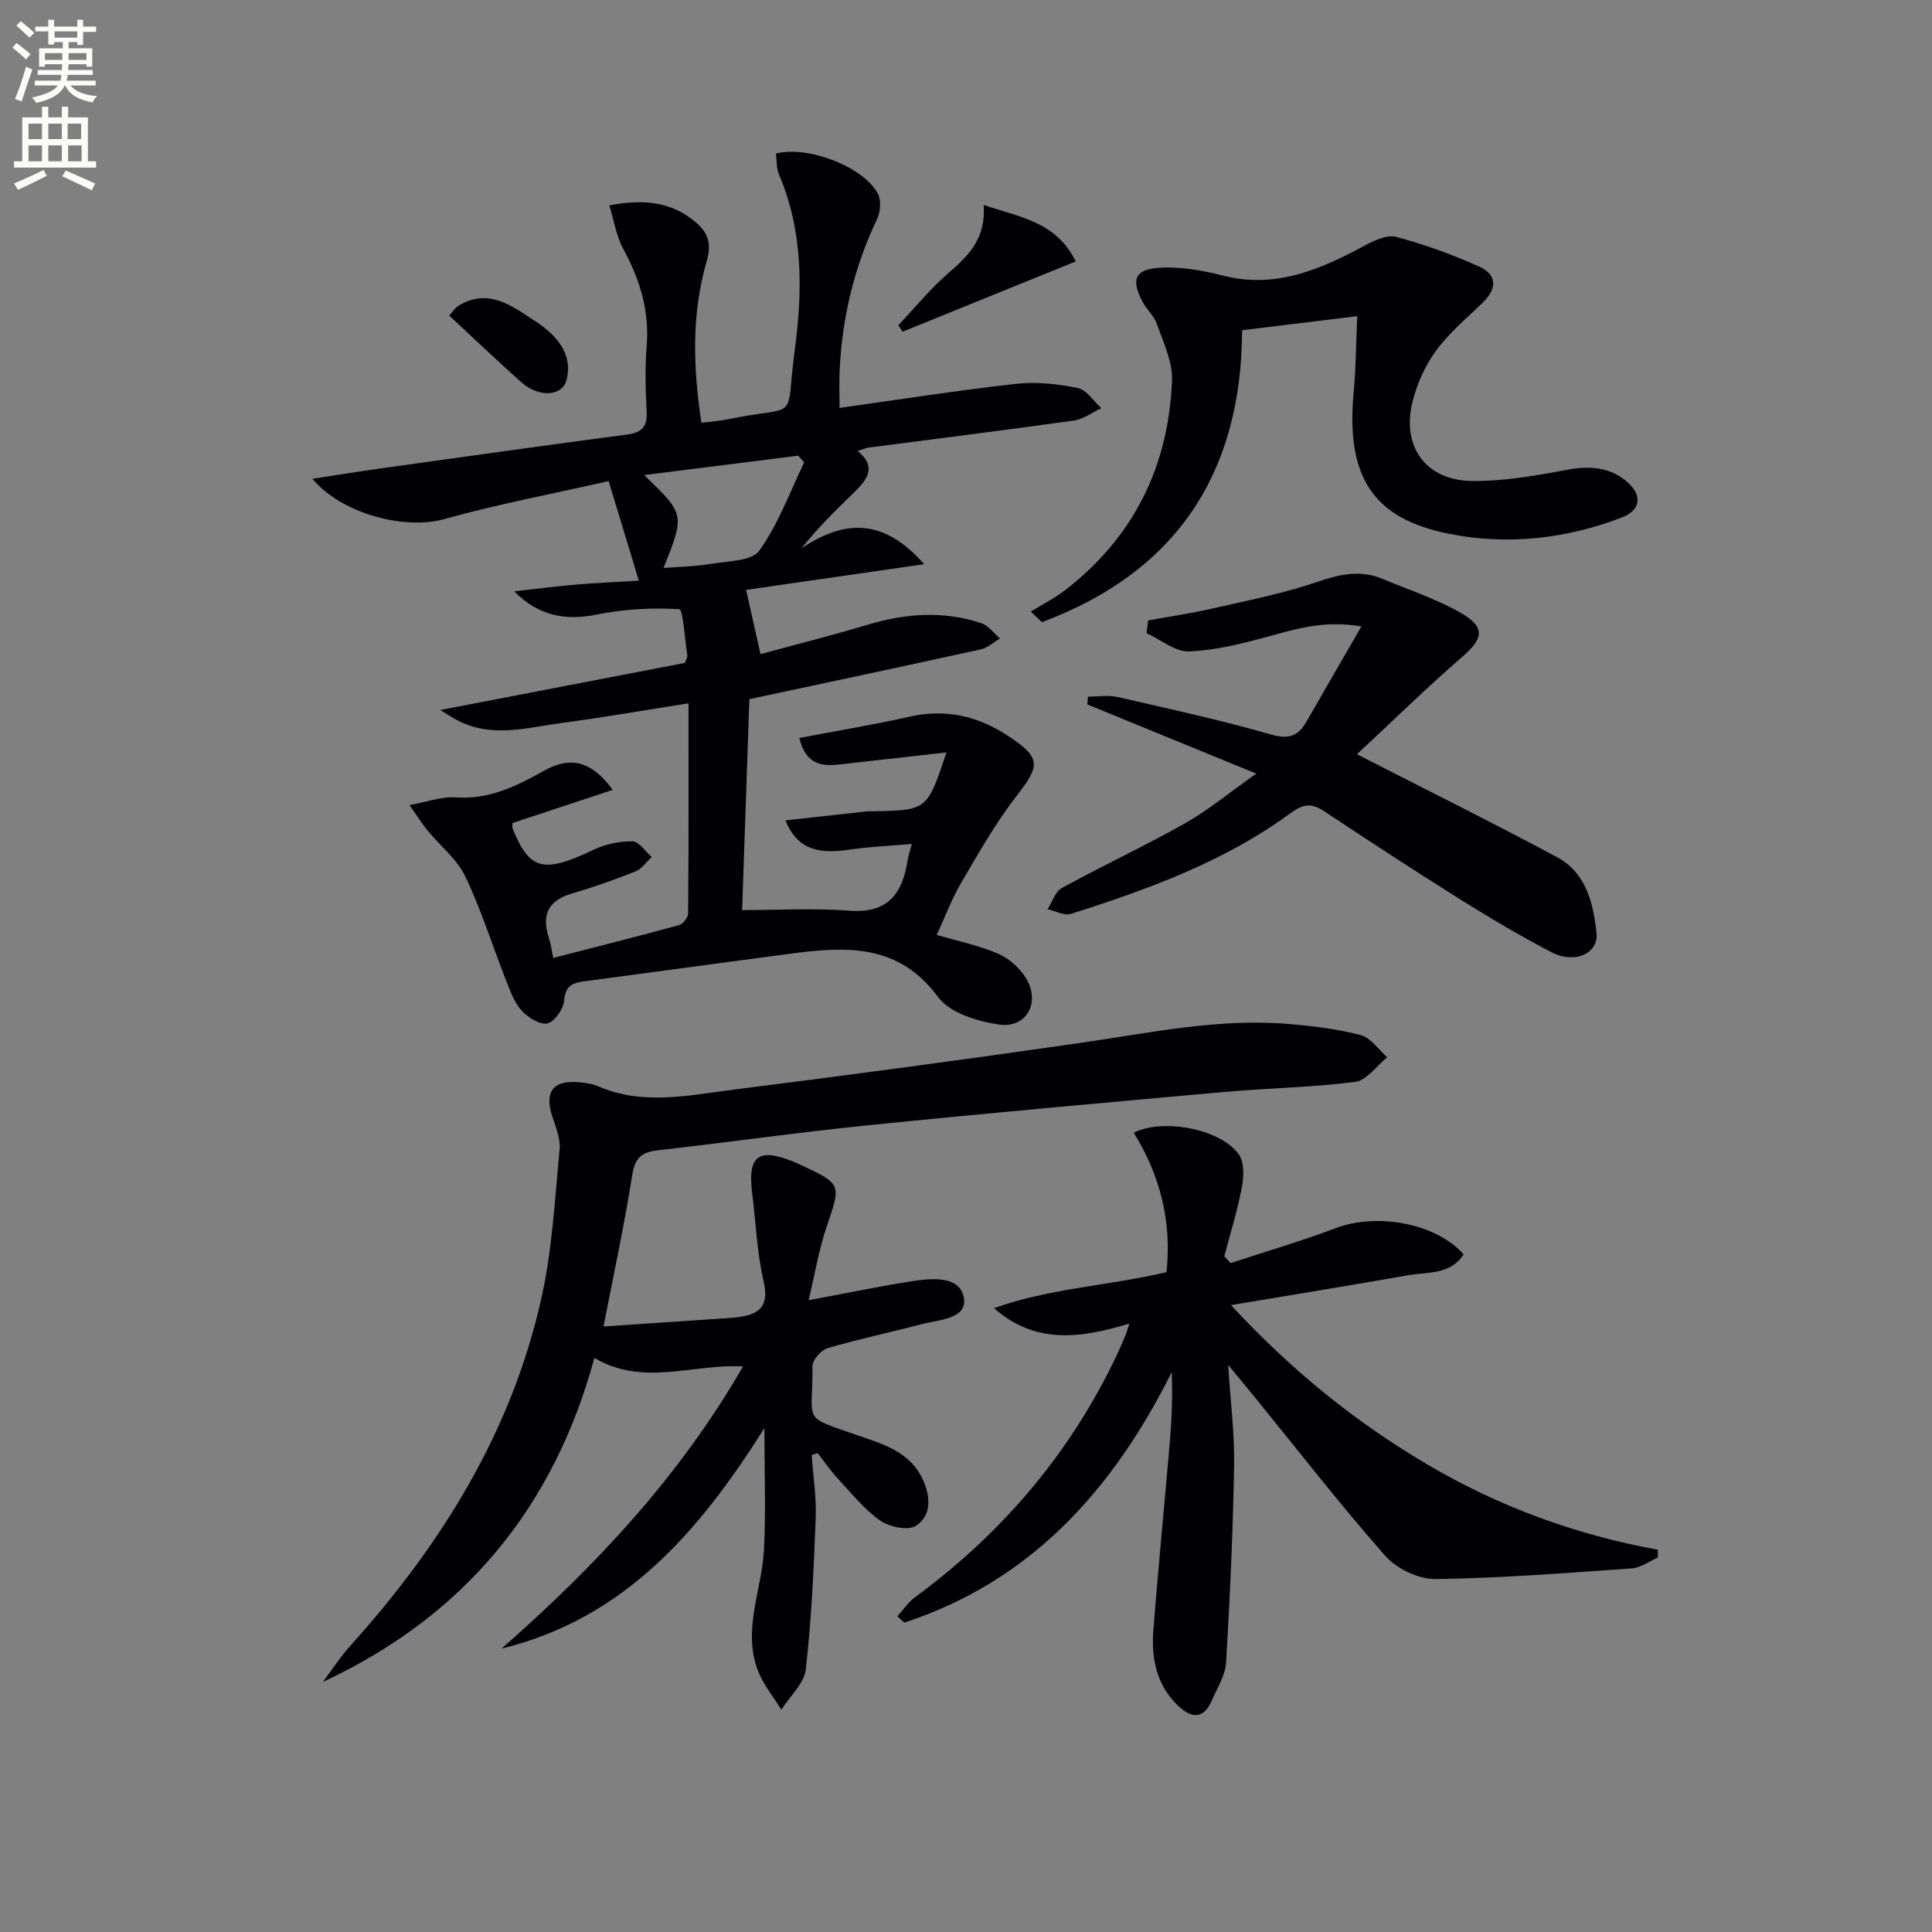
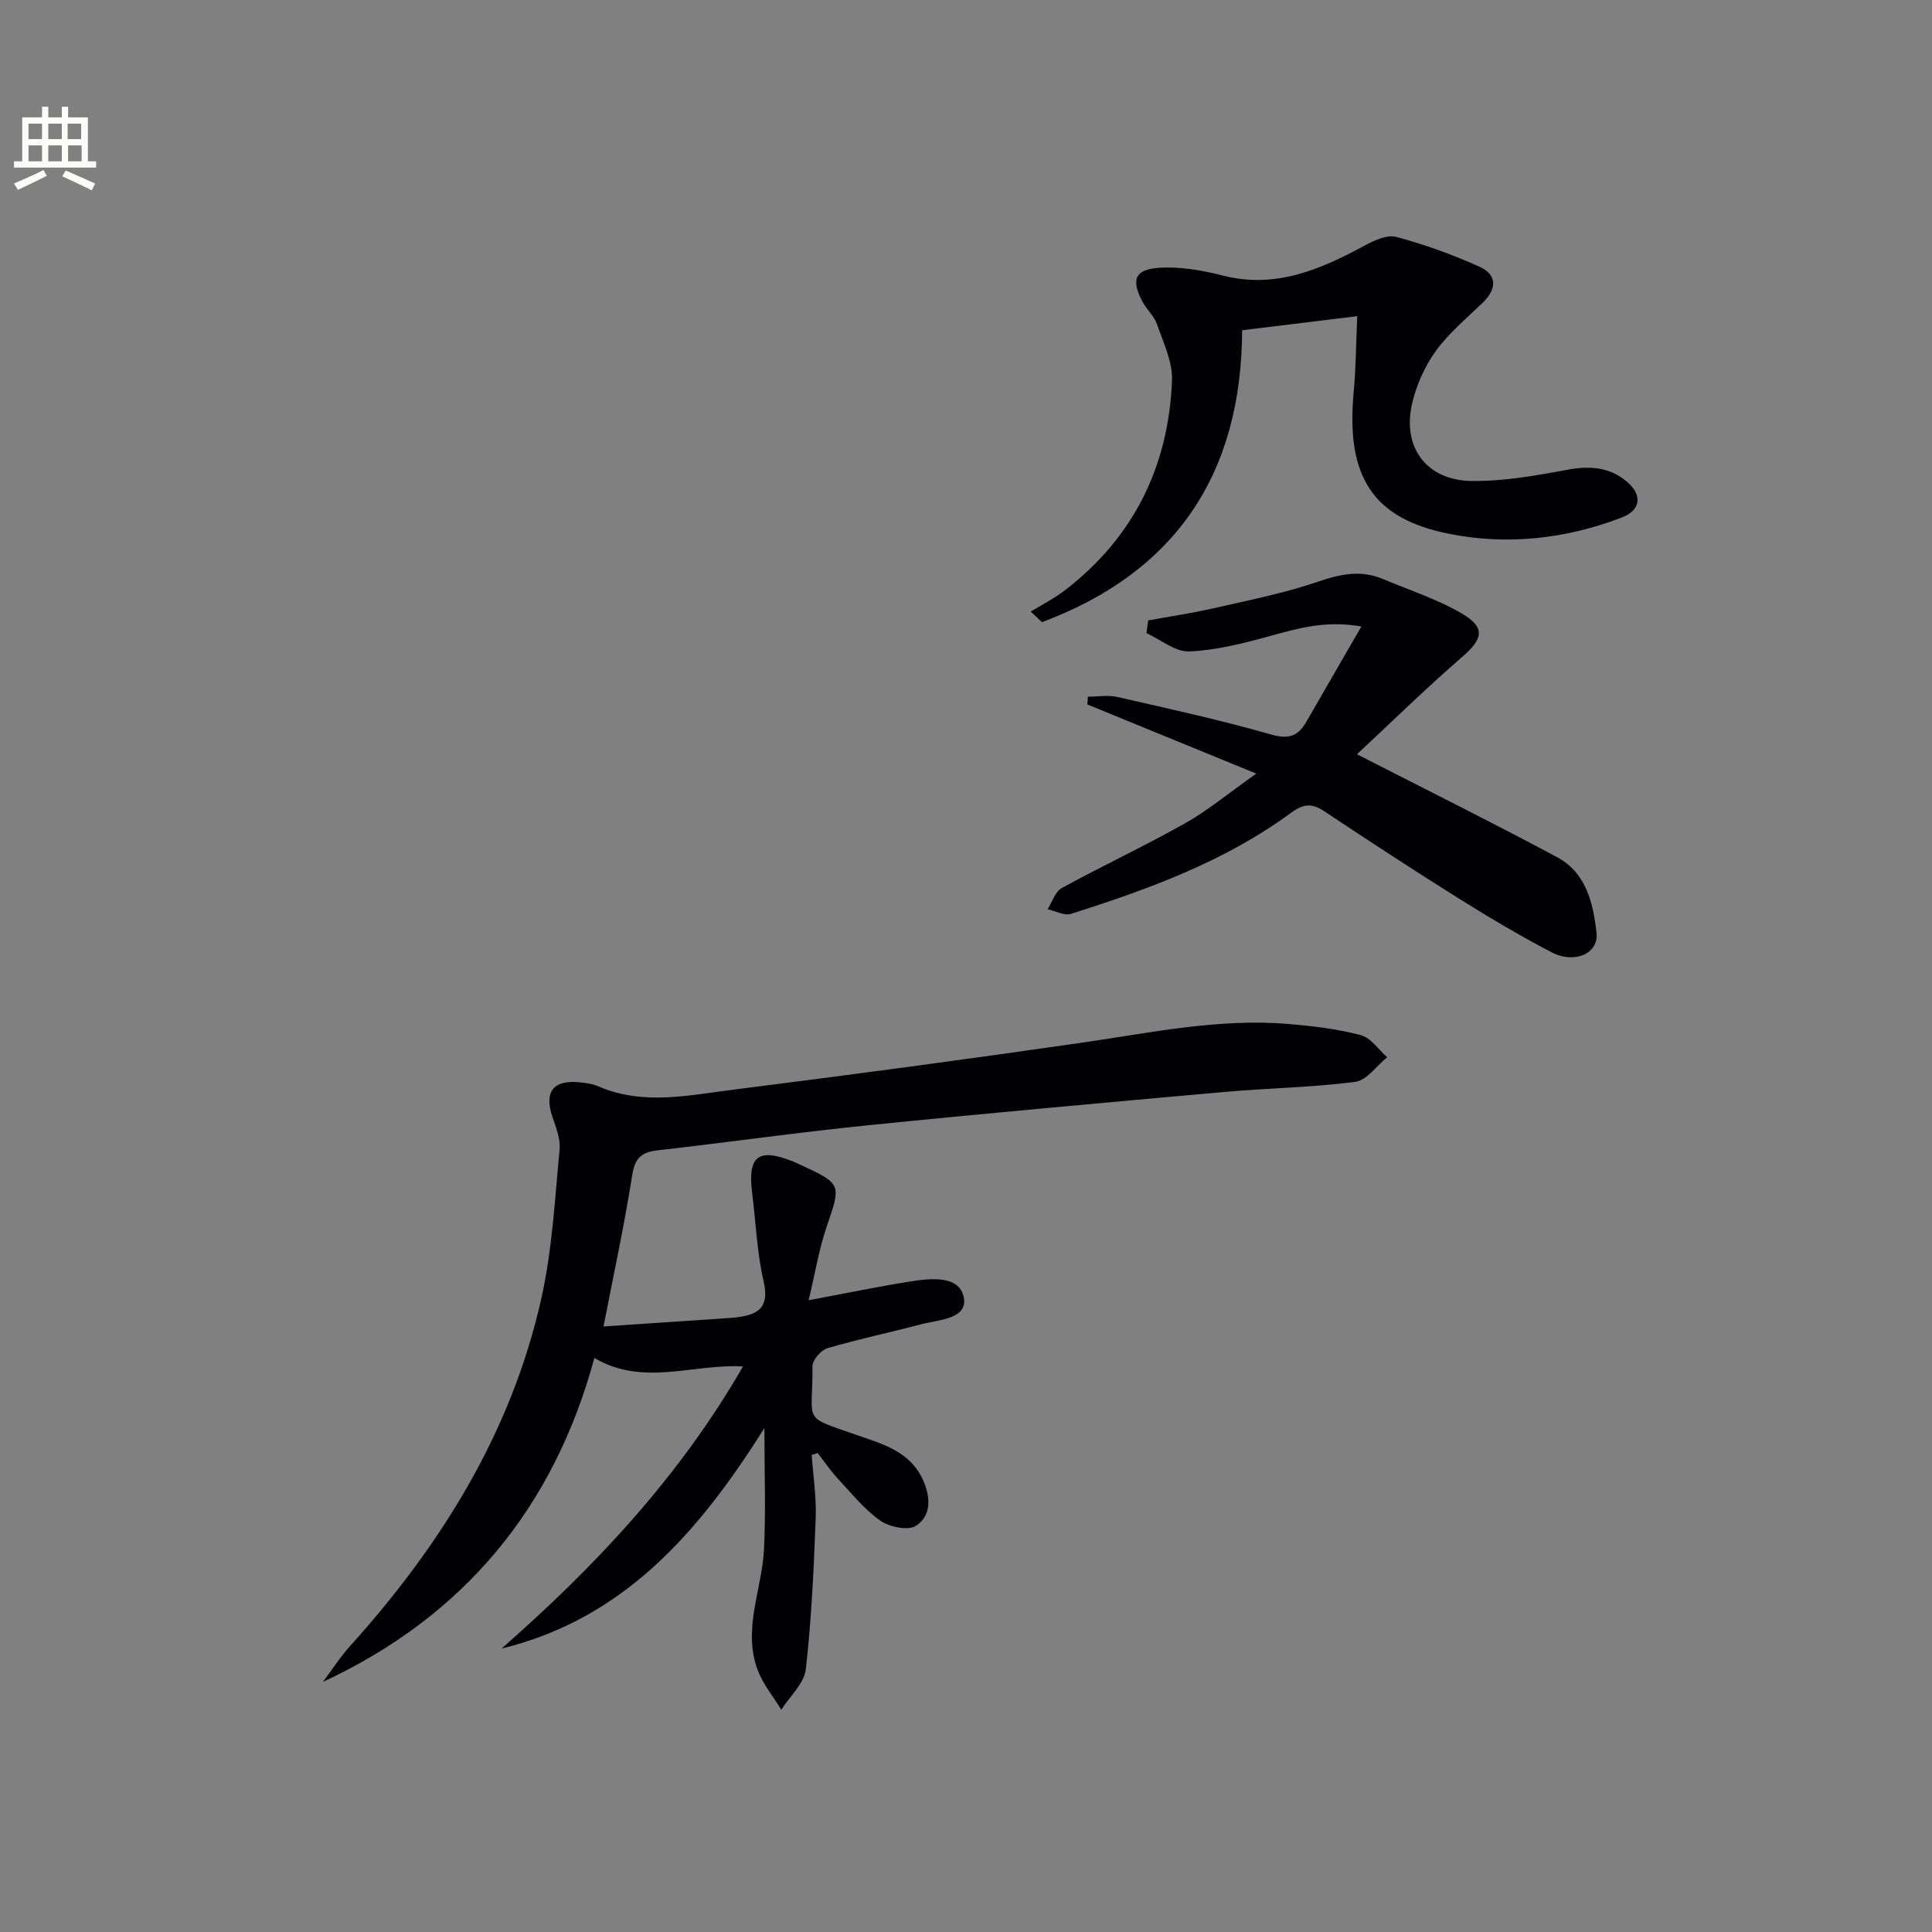
<svg xmlns="http://www.w3.org/2000/svg" enable-background="new 0 0 400 400" viewBox="0 0 400 400">
  <rect x="0" y="0" width="400" height="400" fill="#808080" stroke="none" />
-   <path d="m2.6 9.9.8-1c.9.7 1.9 1.4 2.9 2.3l-.9 1.1c-1.1-1-2-1.8-2.8-2.4zm.5 10.6c.9-2.1 1.6-4.3 2.3-6.7.4.2.8.4 1.3.6-.7 2.1-1.5 4.3-2.2 6.6zm.3-15.2.9-.9c1 .8 2 1.6 2.8 2.4l-1 1c-.9-.9-1.8-1.7-2.7-2.5zm12.6-1.2h1.2v1.4h2.7v1.1h-2.7v2.7h-1.2v-.6h-1.8v1.3h4.9v3.8h-1.2v-.5h-3.7c0 .4-.1.9-.1 1.2h5.1v1h-5.2c0 .5-.1.9-.2 1.2h6v1h-5.2c1.1 1.3 2.9 2 5.5 2.2-.4.4-.7.8-.9 1.3-2.9-.5-4.8-1.6-5.7-3.5h-.1c-.8 1.7-2.7 2.9-5.9 3.6-.2-.4-.6-.8-.9-1.1 2.8-.6 4.6-1.4 5.4-2.5h-4.8v-1h5.3c.1-.3.2-.7.2-1.2h-4.9v-1h5c0-.4 0-.8.1-1.2h-3.6v.5h-1.2v-3.8h4.9v-1.3h-1.8v.5h-1.2v-2.7h-2.7v-1h2.7v-1.4h1.2v1.4h4.8zm-6.7 8.3h3.6c0-.4 0-.9 0-1.4h-3.6zm1.9-4.6h4.8v-1.3h-4.7v1.3zm6.7 3.2h-3.7v1.4h3.7z" fill="#fbfcfa" />
  <path d="m8.7 22.1h1.3v2.2h2.8v-2.2h1.3v2.2h4.1v9.1h1.7v1.3h-17v-1.3h1.7v-9.1h4.1zm.3 13.1.7 1.2c-1.8.9-3.8 1.9-6 2.9-.2-.4-.5-.8-.8-1.3 2.3-1 4.4-1.9 6.1-2.8zm-3.1-6.4h2.8v-3.2h-2.8zm0 4.6h2.8v-3.3h-2.8zm4.1-4.6h2.8v-3.2h-2.8zm0 4.6h2.8v-3.3h-2.8zm3.6 1.9c2.1.9 4.1 1.8 6.1 2.7l-.7 1.4c-2.2-1.1-4.2-2-6.1-2.9zm3.2-9.7h-2.8v3.2h2.8zm-2.7 7.8h2.8v-3.3h-2.8z" fill="#fbfcfa" />
  <g fill="#010104">
-     <path d="m106.1 170.4c0 .77-.05.95.01 1.1 3.54 8.75 6.4 9.38 16.87 4.4 2.42-1.15 5.33-1.76 7.99-1.7 1.35.03 2.65 2.1 3.97 3.24-1.12 1.02-2.07 2.45-3.38 2.98-4.31 1.72-8.7 3.27-13.15 4.57-5.11 1.49-6.31 4.64-4.71 9.39.36 1.07.48 2.23.84 3.95 8.82-2.27 17.45-4.44 26.04-6.79.82-.22 1.88-1.59 1.89-2.43.12-14.28.08-28.57.08-43.5-9.11 1.43-17.58 2.93-26.09 4.05-7.32.97-14.75 3.27-21.95-.63-.97-.53-1.9-1.14-3.36-2.03 17.41-3.35 34.18-6.58 50.65-9.75.32-.89.55-1.21.51-1.49-.52-3.37-.9-9.59-1.67-9.63-5.68-.36-11.54-.02-17.14 1.12-6.14 1.25-11.92.41-17.03-4.82 4.9-.55 8.85-1.07 12.82-1.4 4.09-.35 8.2-.52 12.98-.81-2.12-6.98-3.98-13.08-6.26-20.61-11.46 2.6-22.95 4.76-34.17 7.9-7.69 2.15-20.82-.85-27.16-8.38 5.12-.78 9.51-1.5 13.92-2.12 17.08-2.38 34.16-4.8 51.26-7.04 3.19-.42 4.19-1.77 4.02-4.88-.24-4.49-.35-9.02.01-13.49.58-7.27-1.41-13.73-4.84-20.04-1.44-2.66-1.91-5.84-2.9-9.04 6.91-1.3 12.62-.85 17.67 3.31 2.73 2.24 3.58 4.5 2.5 8.22-3.2 11-2.81 22.21-1.1 33.48 2.09-.27 3.75-.37 5.36-.7 15.43-3.17 11.89 1.12 13.98-14.47 1.62-12.11 1.74-24.52-3.29-36.26-.56-1.3-.43-2.89-.61-4.31 6.65-1.74 18.37 2.85 21.15 8.44.68 1.37.46 3.71-.24 5.17-4.78 10.03-7.28 20.58-7.74 31.64-.1 2.41-.01 4.83-.01 7.41 12.66-1.77 24.59-3.65 36.58-4.98 4.19-.47 8.61.02 12.76.87 1.83.37 3.25 2.73 4.86 4.18-1.89.88-3.72 2.27-5.69 2.55-14.13 1.98-28.29 3.74-42.44 5.59-.65.08-1.27.38-2.34.71 3.91 3.1 2.15 5.76-.4 8.26-3.78 3.71-7.61 7.37-11.22 11.9 9.06-6.08 17.09-6.19 25.41 3.28-13.22 1.91-25.22 3.64-36.87 5.32 1 4.43 1.92 8.57 2.99 13.3 7.12-1.94 14.75-3.86 22.27-6.11 7.82-2.34 15.62-2.89 23.42-.31 1.49.49 2.61 2.09 3.89 3.18-1.32.77-2.55 1.94-3.98 2.25-15.71 3.46-31.44 6.79-47.91 10.31-.49 14.39-1 29.27-1.5 43.68 7.47 0 14.86-.45 22.18.12 8.04.63 11.04-3.58 12.1-10.51.12-.8.4-1.58.84-3.31-4.61.41-8.82.56-12.97 1.19-6.92 1.04-10.86-.4-13.18-6.07 5.75-.64 11.24-1.25 16.74-1.85.49-.05 1-.02 1.5-.03 11.11-.23 11.11-.23 15.09-12.19-7.65.86-14.93 1.68-22.21 2.5-3.72.42-6.91-.06-8.26-5.49 7.83-1.49 15.43-2.74 22.94-4.43 7.49-1.68 14.19-.06 20.4 4.07 6.75 4.49 6.55 6.04 1.71 12.28-4.35 5.6-7.89 11.86-11.49 18-2 3.41-3.39 7.18-5.1 10.86 4.15 1.21 8.54 2.12 12.6 3.83 2.27.96 4.51 2.93 5.82 5.03 3.16 5.04.22 10.53-5.55 9.69-4.47-.65-10.19-2.42-12.62-5.72-8.02-10.88-18.63-10.5-29.9-9.03-14.32 1.88-28.63 3.86-42.94 5.75-2.46.32-4.29.67-4.54 3.98-.13 1.77-1.96 4.41-3.48 4.78s-4.02-1.23-5.33-2.65c-1.5-1.62-2.32-3.95-3.16-6.08-2.85-7.23-5.17-14.7-8.51-21.7-1.71-3.58-5.18-6.31-7.79-9.48-1.11-1.35-2.04-2.85-3.76-5.29 3.85-.69 6.74-1.8 9.53-1.59 6.9.51 12.61-2.31 18.29-5.5 5.55-3.12 9.91-2.02 14.26 3.95-6.99 2.32-13.83 4.57-20.76 6.86zm27.27-72.04c8.44 8.13 8.44 8.13 4.01 19.23 3.27-.26 6.58-.3 9.81-.85 3.49-.59 8.46-.55 10.03-2.75 3.92-5.48 6.29-12.08 9.28-18.24-.41-.47-.82-.94-1.23-1.41-10.36 1.31-20.72 2.61-31.9 4.02z" />
    <path d="m167.42 269.2c7.81-1.46 14.28-2.8 20.81-3.85 4.29-.69 10.35-1.41 11.3 3.2.94 4.58-5.26 4.68-8.92 5.65-6.42 1.7-12.93 3.05-19.29 4.93-1.33.39-3.12 2.45-3.11 3.72.13 11.96-2.52 10.18 9.39 14.33 5.25 1.83 10.9 3.37 13.53 9.31 1.6 3.62 1.67 7.36-1.51 9.42-1.62 1.05-5.49.24-7.39-1.1-3.32-2.33-5.96-5.66-8.77-8.68-1.52-1.64-2.79-3.52-4.18-5.29-.41.13-.82.27-1.23.4.3 4.36 1 8.74.83 13.08-.4 10.45-.86 20.92-2.05 31.3-.34 2.94-3.31 5.58-5.07 8.36-1.64-2.69-3.73-5.2-4.84-8.09-3.25-8.46.82-16.69 1.25-25.04.41-7.9.09-15.84.09-25.19-13.66 21.74-29.21 39.5-54.43 45.67 19.33-16.97 36.77-35.47 50-58.42-10.32-.61-20.63 4.23-30.77-1.76-8.4 30.94-26.91 53.44-56.2 67.07 1.88-2.5 3.58-5.17 5.67-7.48 18.88-20.96 33.46-44.38 39.61-72.2 2.21-9.98 2.74-20.35 3.72-30.57.21-2.16-.74-4.52-1.47-6.68-1.77-5.22.11-7.76 5.61-7.21 1.32.13 2.7.32 3.89.84 9.23 4 18.66 1.85 27.95.68 24.05-3.03 48.07-6.25 72.06-9.71 14.31-2.06 28.51-5.13 43.09-3.87 4.95.43 9.95 1.02 14.73 2.29 2.09.55 3.67 2.99 5.48 4.58-2.2 1.77-4.23 4.79-6.62 5.1-9.05 1.17-18.24 1.29-27.34 2.11-24.5 2.19-49 4.39-73.47 6.87-14.54 1.47-29.02 3.54-43.54 5.18-3.31.37-4.75 1.48-5.32 5.07-1.66 10.48-3.91 20.87-5.96 31.41 8.22-.55 16.48-1.1 24.74-1.66.66-.04 1.33-.08 1.99-.14 4.54-.46 7.84-1.43 6.42-7.55-1.38-5.94-1.6-12.15-2.37-18.24-.97-7.73 1.26-9.46 8.53-6.54.46.19.91.4 1.37.61 8.72 4.05 8.54 4.02 5.47 13.01-1.59 4.73-2.41 9.79-3.68 15.08z" />
-     <path d="m233.82 274.03c-10 3.04-19.45 4.39-28.02-3.19 11.45-4.11 23.63-4.62 35.71-7.45 1.11-10.39-1.26-19.99-6.78-28.87 6.02-3.06 18.12-.79 21.79 4.55 1.13 1.65 1.01 4.59.59 6.77-.92 4.81-2.39 9.51-3.63 14.25.43.47.87.95 1.3 1.42 7.26-2.39 14.62-4.54 21.77-7.24 8.54-3.23 20.8-1.02 26.48 5.44-2.76 4.26-7.45 3.61-11.5 4.32-11.72 2.06-23.47 3.97-36.67 6.18 12.79 13.8 26.01 24.36 40.74 33.04 14.76 8.69 30.67 14.53 47.64 17.6v1.63c-1.8.78-3.56 2.11-5.41 2.24-13.54.95-27.1 2.03-40.66 2.2-3.49.04-8.02-2.13-10.37-4.8-9.45-10.73-18.22-22.05-27.25-33.14-1.44-1.77-2.91-3.53-5.27-6.38.5 7.86 1.35 14.35 1.23 20.83-.24 13.59-.85 27.17-1.66 40.73-.16 2.68-1.82 5.3-2.94 7.89-1.69 3.93-4.24 3.75-6.98 1.13-4.46-4.25-5.59-9.76-5.14-15.55.99-12.93 2.28-25.83 3.38-38.75.41-4.79.63-9.61.42-14.78-12.16 24.3-29.06 43.22-55.35 51.84-.48-.43-.97-.86-1.45-1.3 1.22-1.34 2.26-2.92 3.69-3.98 18.05-13.28 32.14-29.83 41.75-50.13.64-1.35 1.22-2.73 1.8-4.11.24-.56.39-1.16.79-2.39z" />
    <path d="m280.94 156.16c14.34 7.34 28.01 14.12 41.44 21.31 6.01 3.22 7.5 9.55 8.16 15.69.46 4.28-4.55 6.49-9.34 3.98-6.47-3.38-12.76-7.11-18.95-10.98-9.45-5.92-18.78-12.03-28.07-18.19-2.56-1.7-4.27-1.61-6.93.34-13.71 10.08-29.51 15.81-45.54 20.9-1.37.43-3.2-.61-4.82-.97.96-1.49 1.57-3.63 2.94-4.38 8.44-4.62 17.18-8.7 25.55-13.42 4.73-2.66 8.96-6.21 14.72-10.27-12.54-5.13-23.75-9.73-34.97-14.32.04-.54.07-1.08.11-1.61 2.03 0 4.15-.38 6.09.06 10.66 2.43 21.36 4.78 31.87 7.78 3.69 1.05 5.59.29 7.29-2.68 3.6-6.27 7.23-12.52 11.37-19.7-7.66-1.32-13.39.48-19.24 2.07-5.38 1.46-10.92 2.89-16.43 3.1-2.89.11-5.87-2.44-8.82-3.79.12-.88.23-1.75.35-2.63 4.51-.82 9.06-1.49 13.52-2.51 7.25-1.66 14.59-3.1 21.6-5.5 4.63-1.58 8.87-2.49 13.43-.58 5.48 2.3 11.23 4.16 16.33 7.13 5.06 2.95 4.44 5.31.08 9.06-7.61 6.6-14.8 13.66-21.74 20.11z" />
    <path d="m281 65.46c-8.34 1.02-15.85 1.93-23.83 2.91-.12 29.77-13.76 50.08-41.44 60.44-.77-.73-1.55-1.46-2.32-2.18 2.4-1.49 4.95-2.77 7.17-4.49 14.18-10.97 21.39-25.66 22.07-43.39.15-3.84-1.8-7.83-3.11-11.64-.57-1.67-2.11-2.97-2.96-4.58-2.43-4.56-1.7-6.73 3.35-7.08 4.35-.3 8.92.5 13.19 1.59 10.87 2.79 20.1-1.18 29.28-6.12 2.02-1.09 4.73-2.39 6.67-1.87 5.86 1.56 11.64 3.65 17.18 6.14 3.8 1.71 3.68 4.64.68 7.53-3.34 3.22-6.99 6.26-9.68 9.98-2.27 3.13-3.98 6.98-4.87 10.76-2.15 9.13 2.93 16.01 12.33 16.12 6.55.08 13.18-1.09 19.66-2.3 4.74-.89 8.98-.63 12.61 2.58 3.15 2.78 2.64 5.81-1.22 7.29-11.6 4.45-23.76 5.78-35.8 3.36-15.43-3.1-21.36-11.47-19.7-29.26.47-5.04.49-10.15.74-15.79z" />
-     <path d="m203.65 42.43c7.52 2.58 14.9 3.37 19.08 11.69-12.21 4.96-24.03 9.75-35.85 14.55-.3-.44-.6-.89-.9-1.33 3.44-3.63 6.63-7.56 10.39-10.81 4.17-3.6 7.81-7.2 7.28-14.1z" />
-     <path d="m93 65.33c.78-.84 1.23-1.61 1.91-2.02 6.24-3.79 11.07.04 15.89 3.17 5.62 3.66 7.64 7.7 6.5 12.16-.88 3.45-5.73 3.77-9.44.44-4.92-4.4-9.71-8.96-14.86-13.75z" />
  </g>
</svg>